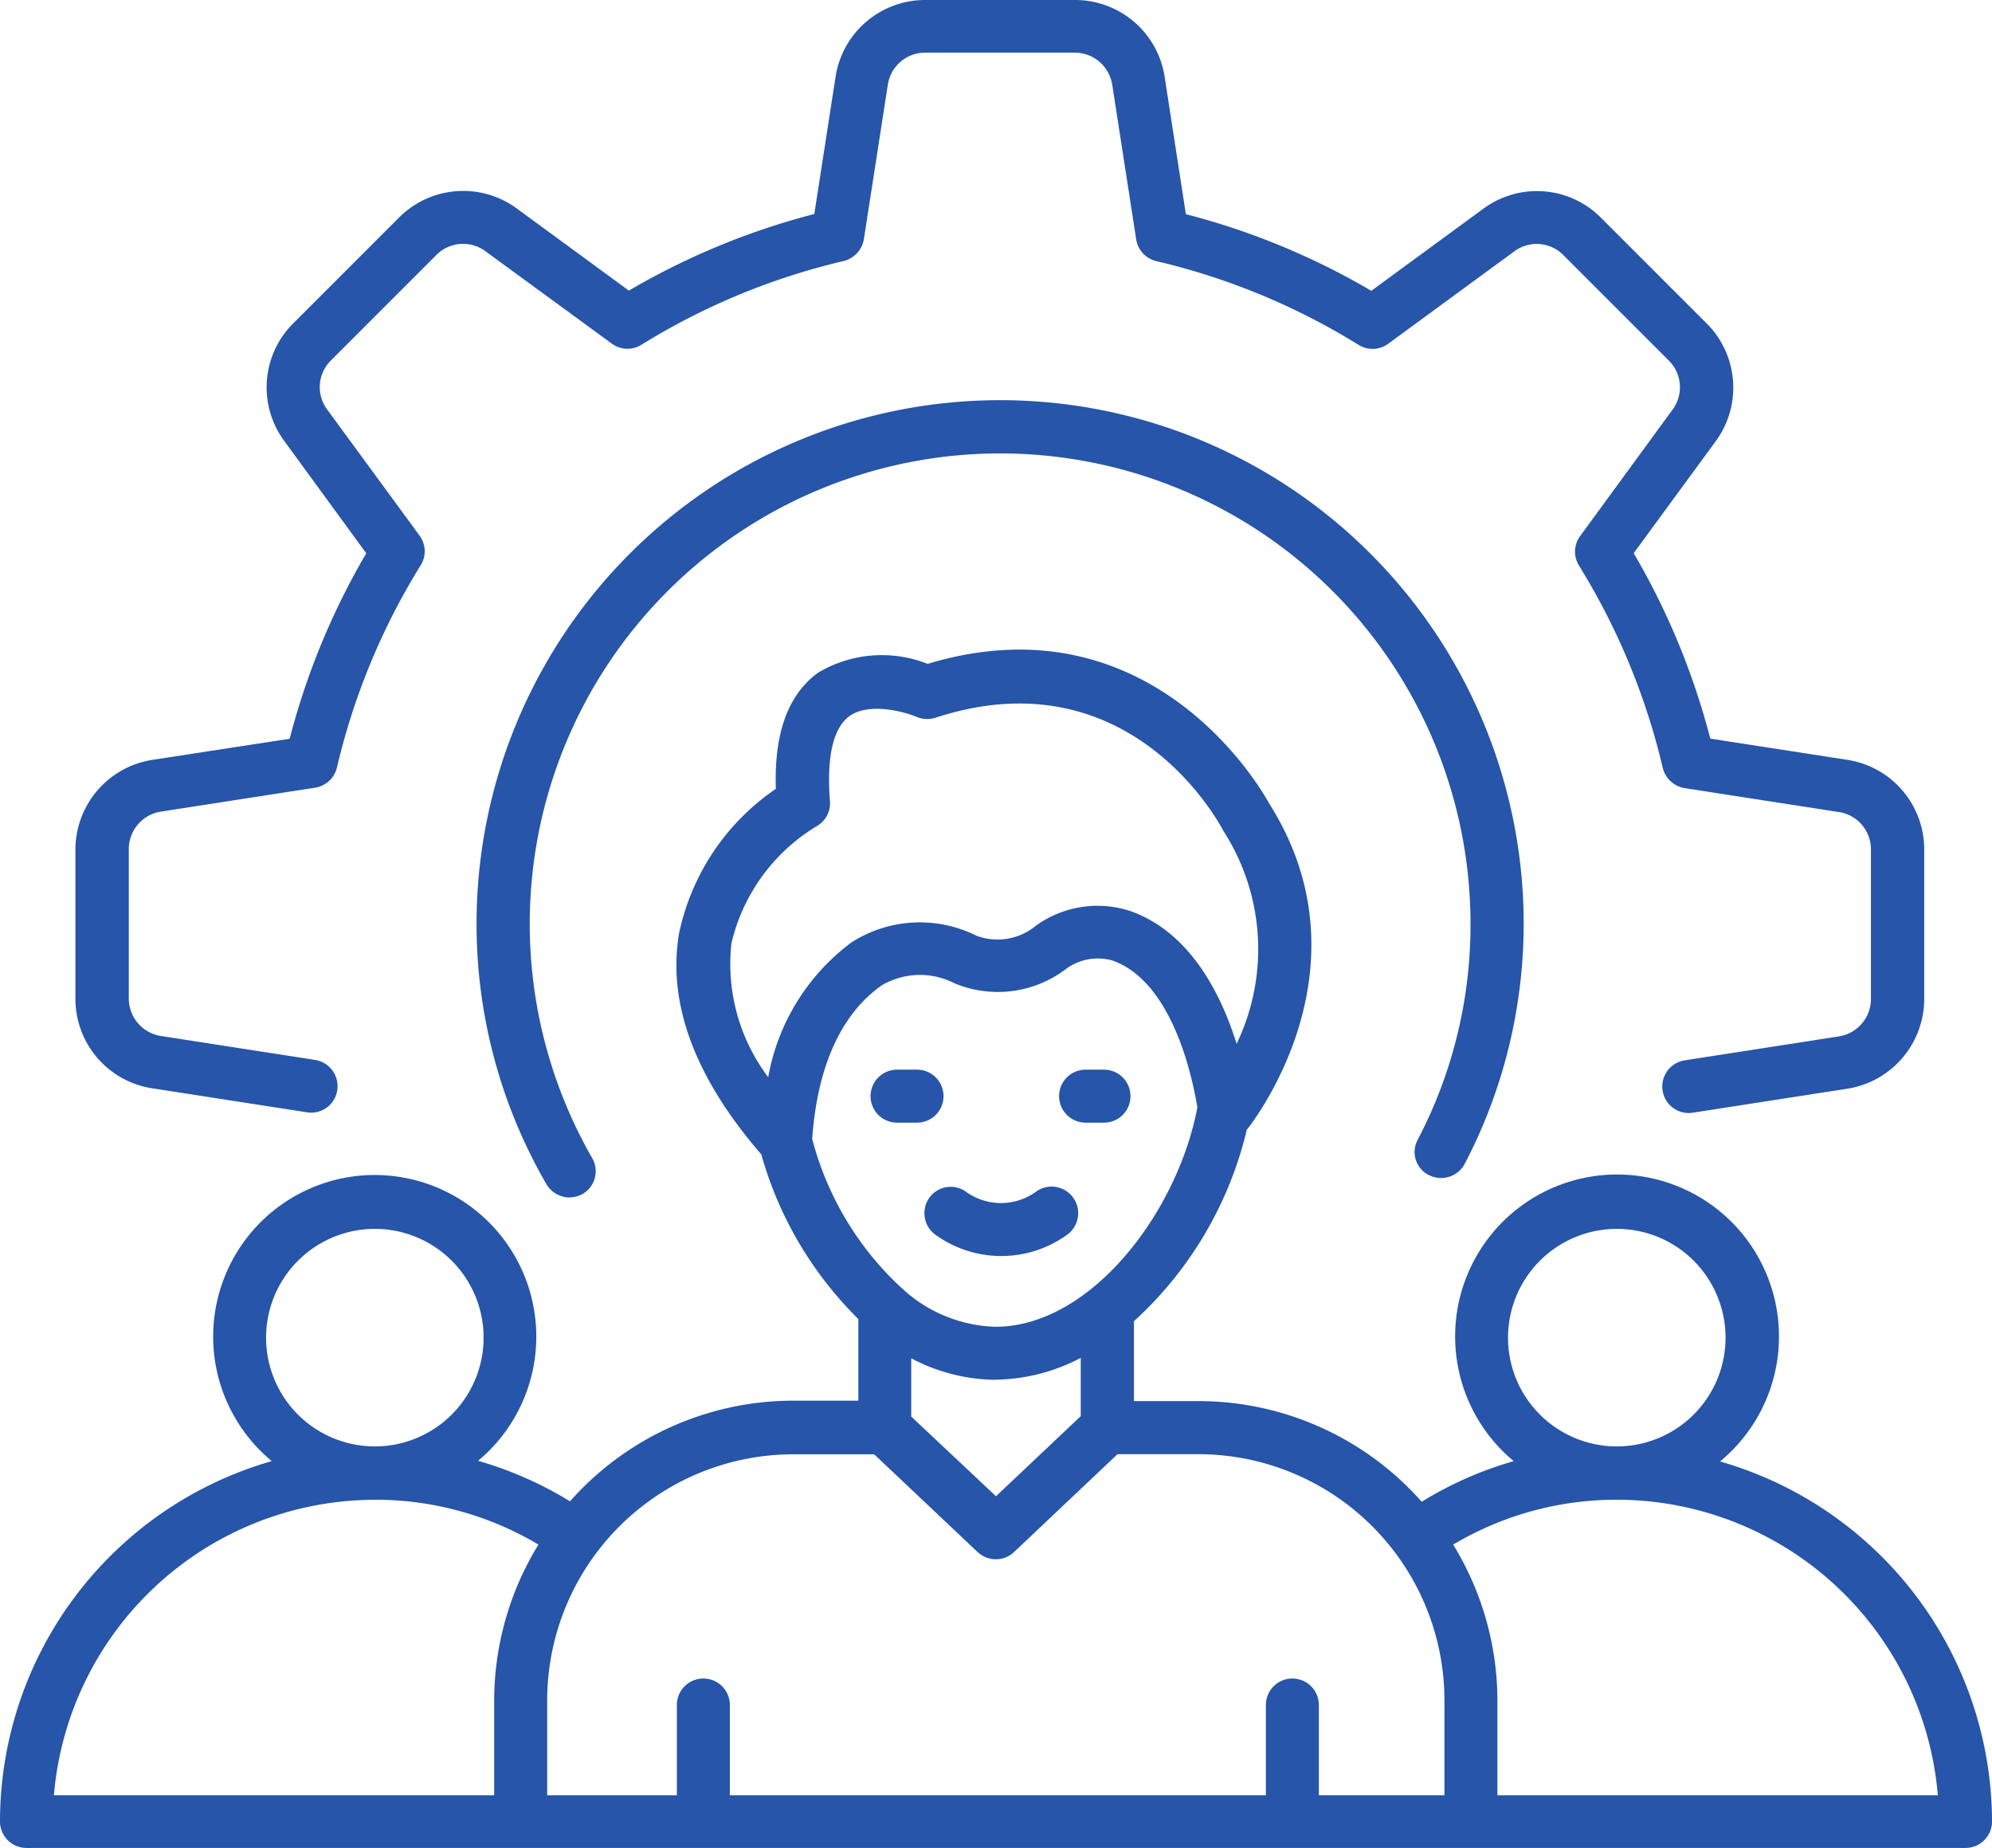
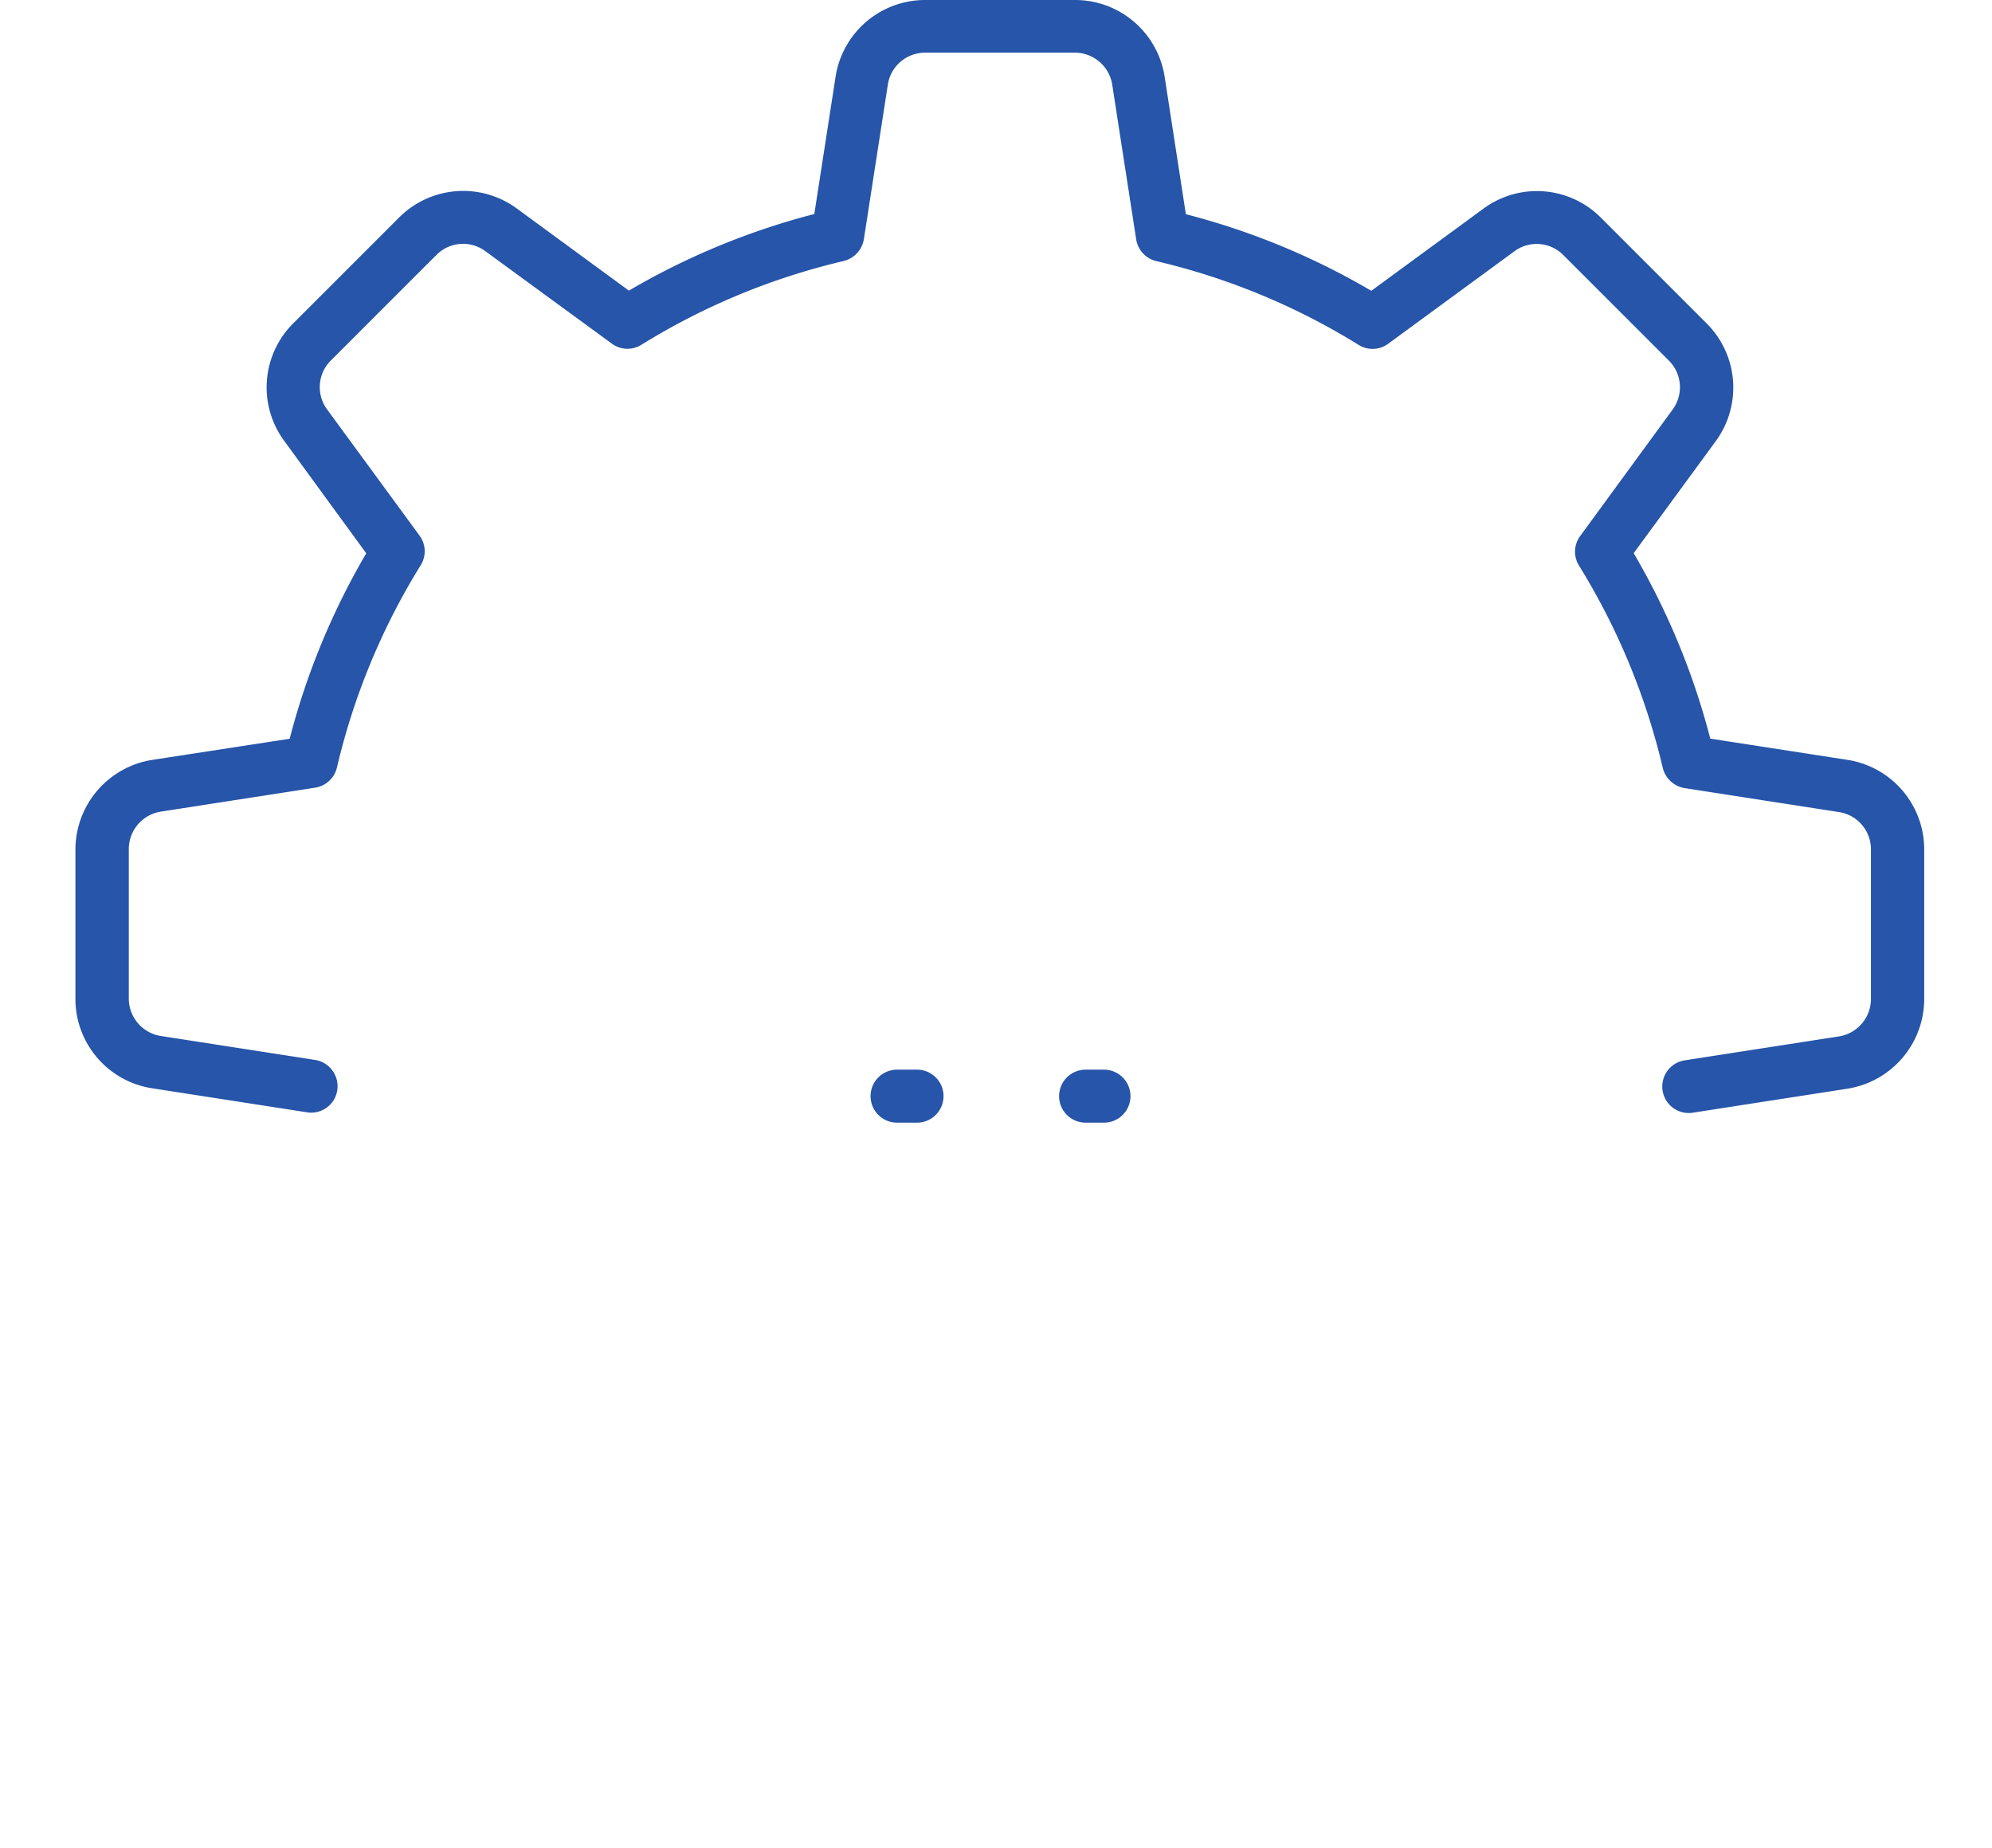
<svg xmlns="http://www.w3.org/2000/svg" width="83.223" height="77.195" viewBox="0 0 83.223 77.195">
  <g id="technical-team" transform="translate(-1.04 -3.36)">
-     <path id="Path_55058" data-name="Path 55058" d="M72.9,58.116a6.765,6.765,0,1,0-8.619-.013A15.337,15.337,0,0,0,60.437,59.8a12.452,12.452,0,0,0-9.322-4.205h-2.7V52.257a15.711,15.711,0,0,0,4.713-7.994c.43-.534,5.208-6.888.937-13.632-.052-.091-4.648-8.736-14.27-5.833a5.2,5.2,0,0,0-4.57.365c-1.263.911-1.849,2.539-1.771,4.856A9.721,9.721,0,0,0,29.41,36.06c-.495,2.942.677,6.041,3.437,9.231A15.565,15.565,0,0,0,36.9,52.166v3.411H34.189a12.459,12.459,0,0,0-9.335,4.205,15.548,15.548,0,0,0-3.841-1.693,6.75,6.75,0,1,0-8.619.013A15.672,15.672,0,0,0,1.04,73.154a1.106,1.106,0,0,0,1.107,1.107h81.01a1.106,1.106,0,0,0,1.107-1.107A15.688,15.688,0,0,0,72.9,58.116ZM68.587,48.4a4.544,4.544,0,1,1-4.544,4.544A4.548,4.548,0,0,1,68.587,48.4ZM31.6,36.464a7.8,7.8,0,0,1,3.554-4.882,1.1,1.1,0,0,0,.56-1.055c-.1-1.263-.052-2.9.807-3.541.833-.6,2.318-.182,2.812.026a1.154,1.154,0,0,0,.781.039c8.072-2.643,11.835,4.336,12.03,4.713a9.119,9.119,0,0,1,.56,8.906c-.651-2.083-1.94-4.661-4.44-5.546a4.4,4.4,0,0,0-3.945.612,2.513,2.513,0,0,1-2.487.417,5.3,5.3,0,0,0-5.208.273,8.977,8.977,0,0,0-3.489,5.638,7.852,7.852,0,0,1-1.536-5.6Zm3.372,8.189c.208-3.021,1.211-5.247,2.916-6.432a3.155,3.155,0,0,1,3.034-.078,4.7,4.7,0,0,0,4.635-.586,2.237,2.237,0,0,1,1.966-.365c2.526.9,3.346,4.948,3.541,6.132-.82,4.375-4.453,9.166-8.437,9.166a6,6,0,0,1-3.815-1.523.351.351,0,0,0-.1-.091,12.922,12.922,0,0,1-3.737-6.223ZM42.625,54.7a7.847,7.847,0,0,0,3.567-.911v2.435l-3.541,3.346L39.11,56.241V53.806a7.661,7.661,0,0,0,3.515.9ZM16.7,48.4a4.544,4.544,0,1,1-4.544,4.544A4.548,4.548,0,0,1,16.7,48.4Zm0,11.314a13.321,13.321,0,0,1,6.835,1.875,12.48,12.48,0,0,0-1.849,6.51V72.06H3.292A13.479,13.479,0,0,1,16.7,59.717ZM23.9,68.1A10.291,10.291,0,0,1,34.189,57.817h3.372L41.883,61.9a1.11,1.11,0,0,0,1.523,0l4.323-4.088H51.1A10.291,10.291,0,0,1,61.387,68.1V72.06H56.14V68.324a1.107,1.107,0,1,0-2.213,0V72.06H31.532V68.324a1.107,1.107,0,1,0-2.213,0V72.06H23.9ZM63.6,72.06V68.1a12.479,12.479,0,0,0-1.849-6.51,13.321,13.321,0,0,1,6.835-1.875A13.47,13.47,0,0,1,82,72.06Z" transform="translate(0 6.294)" fill="#2655a9" />
    <path id="Path_55059" data-name="Path 55059" d="M36.157,39.893h.768a1.107,1.107,0,0,0,0-2.213h-.768a1.107,1.107,0,1,0,0,2.213Z" transform="translate(10.271 10.364)" fill="#2655a9" />
    <path id="Path_55060" data-name="Path 55060" d="M30.875,39.893a1.107,1.107,0,1,0,0-2.213h-.768a1.107,1.107,0,1,0,0,2.213Z" transform="translate(8.444 10.364)" fill="#2655a9" />
-     <path id="Path_55061" data-name="Path 55061" d="M30.882,41.937a1.114,1.114,0,0,0,.325,1.536,4.7,4.7,0,0,0,5.416,0,1.11,1.11,0,0,0-1.211-1.862,2.5,2.5,0,0,1-3.021,0A1.1,1.1,0,0,0,30.882,41.937Z" transform="translate(8.957 11.497)" fill="#2655a9" />
    <path id="Path_55062" data-name="Path 55062" d="M6.689,48.825l6.445,1A1.1,1.1,0,0,0,14.4,48.9a1.114,1.114,0,0,0-.924-1.263l-6.445-1a1.584,1.584,0,0,1-1.341-1.575V38.839a1.584,1.584,0,0,1,1.341-1.575l6.445-1a1.112,1.112,0,0,0,.911-.846,28.314,28.314,0,0,1,3.5-8.45,1.1,1.1,0,0,0-.052-1.237l-3.854-5.26a1.568,1.568,0,0,1,.156-2.057l4.4-4.4a1.569,1.569,0,0,1,2.057-.156l5.273,3.854a1.1,1.1,0,0,0,1.237.052,28.314,28.314,0,0,1,8.45-3.5,1.13,1.13,0,0,0,.846-.911l1-6.445A1.574,1.574,0,0,1,38.978,5.56H45.2A1.584,1.584,0,0,1,46.777,6.9l1,6.458a1.112,1.112,0,0,0,.846.911,28.314,28.314,0,0,1,8.45,3.5,1.1,1.1,0,0,0,1.237-.052l5.26-3.854a1.568,1.568,0,0,1,2.057.156l4.4,4.4a1.569,1.569,0,0,1,.156,2.057l-3.854,5.273a1.1,1.1,0,0,0-.052,1.237,28.456,28.456,0,0,1,3.5,8.45,1.13,1.13,0,0,0,.911.846l6.445,1a1.574,1.574,0,0,1,1.341,1.575v6.223a1.584,1.584,0,0,1-1.341,1.575l-6.445,1a1.107,1.107,0,0,0,.169,2.2.742.742,0,0,0,.169-.013l6.445-1a3.8,3.8,0,0,0,3.229-3.763V38.865A3.786,3.786,0,0,0,77.478,35.1l-5.716-.885a30.324,30.324,0,0,0-3.2-7.747L71.983,21.8a3.786,3.786,0,0,0-.378-4.935l-4.4-4.4a3.771,3.771,0,0,0-4.935-.378L57.6,15.508a30.133,30.133,0,0,0-7.747-3.2l-.885-5.729A3.786,3.786,0,0,0,45.2,3.36H38.978a3.786,3.786,0,0,0-3.763,3.229L34.33,12.3a30.324,30.324,0,0,0-7.747,3.2l-4.674-3.424a3.786,3.786,0,0,0-4.935.378l-4.4,4.4A3.771,3.771,0,0,0,12.2,21.8l3.411,4.674a30.324,30.324,0,0,0-3.2,7.747L6.689,35.1A3.8,3.8,0,0,0,3.46,38.865v6.223a3.779,3.779,0,0,0,3.229,3.737Z" transform="translate(0.731 0)" fill="#2655a9" />
-     <path id="Path_55063" data-name="Path 55063" d="M56.119,48.567a1.115,1.115,0,0,0,1.5-.469,21.654,21.654,0,0,0,2.461-10.025,21.873,21.873,0,1,0-43.747,0,21.664,21.664,0,0,0,2.916,10.872,1.12,1.12,0,0,0,.963.56,1.181,1.181,0,0,0,.547-.143,1.1,1.1,0,0,0,.4-1.51,19.652,19.652,0,1,1,36.7-9.765A19.328,19.328,0,0,1,55.65,47.1a1.077,1.077,0,0,0,.469,1.471Z" transform="translate(4.617 3.877)" fill="#2655a9" />
  </g>
</svg>